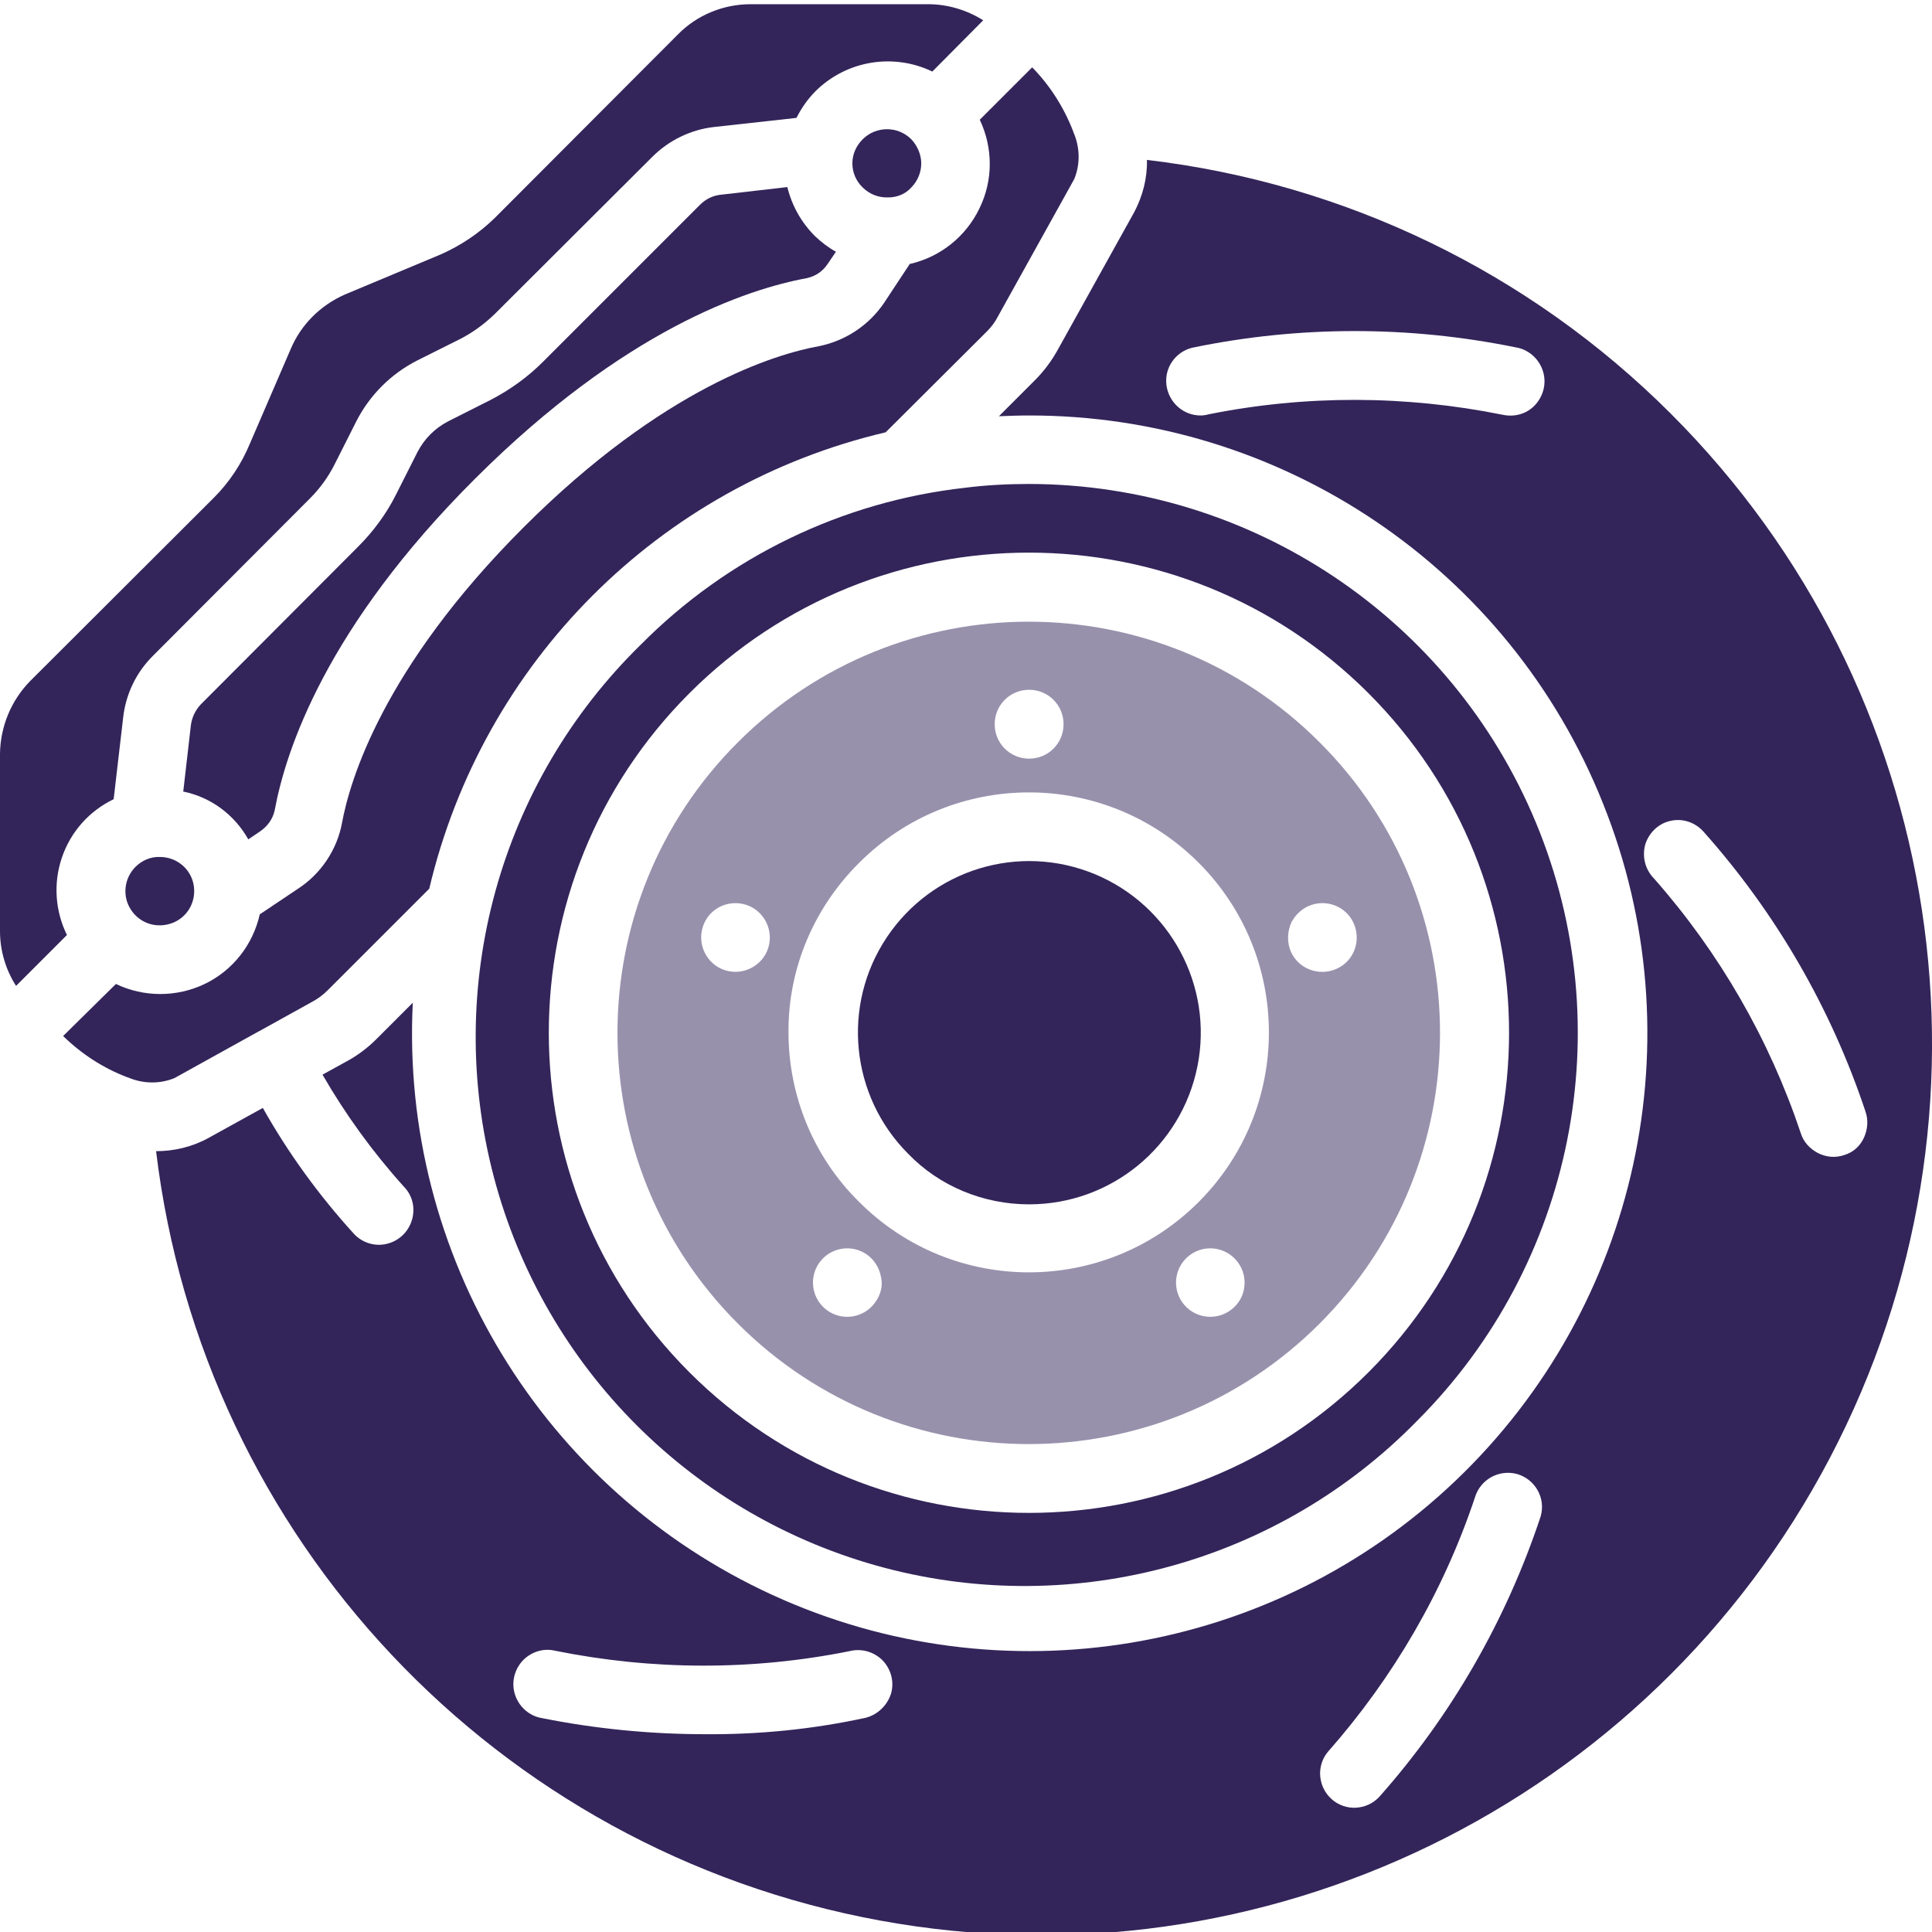
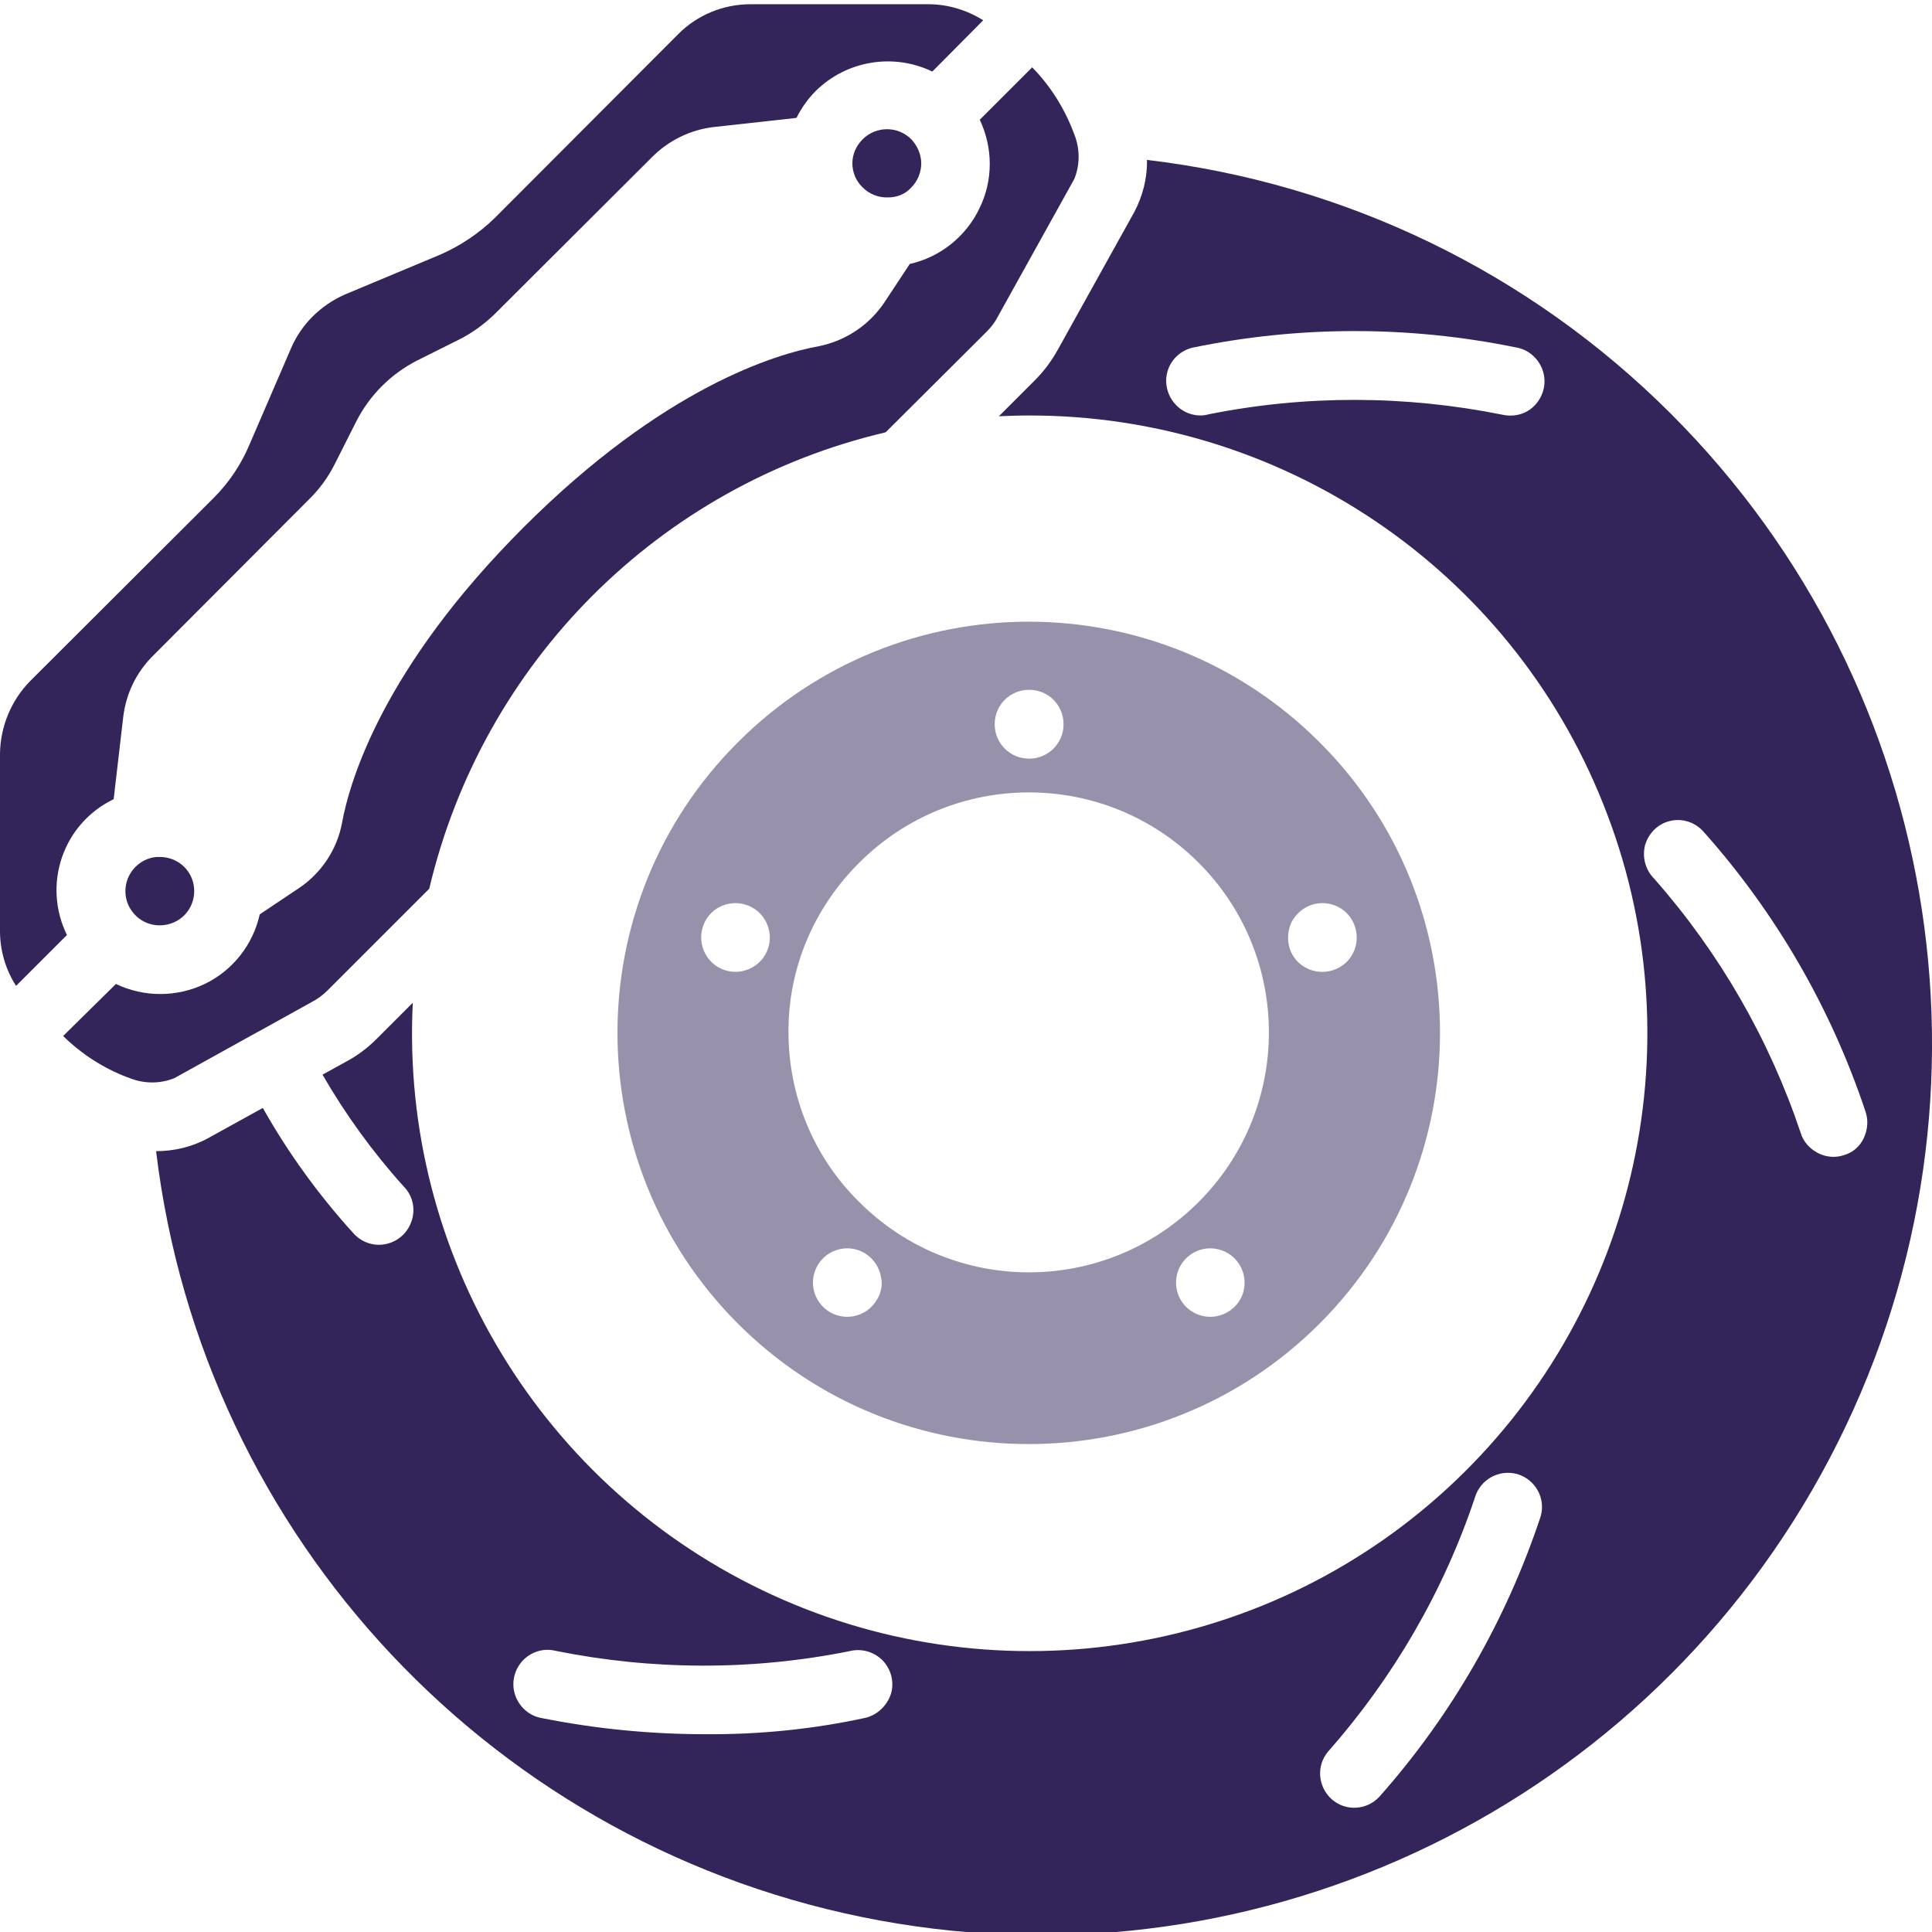
<svg xmlns="http://www.w3.org/2000/svg" version="1.1" id="Ebene_1" x="0px" y="0px" viewBox="0 0 505 505" style="enable-background:new 0 0 505 505;" xml:space="preserve">
  <style type="text/css">
	.st0{fill:#33255A;}
	.st1{opacity:0.5;fill:#33255A;}
</style>
  <path class="st0" d="M35.4,226.6c-3,3-3.5,7.8-1.1,11.3c2.4,3.6,6.9,4.9,10.9,3.3c4-1.6,6.2-5.8,5.4-10s-4.5-7.2-8.8-7.2  C39.4,223.9,37.1,224.9,35.4,226.6z" />
  <path class="st0" d="M16.5,270.8c4.8,4.7,10.5,8.4,16.8,10.8h0.1c3.9,1.7,8.3,1.8,12.2,0.2l22-12.2c0.1,0,0.1-0.1,0.2-0.1  c0.1,0,0.1,0,0.2-0.1l13.7-7.6c1.5-0.8,2.8-1.8,4-3l26.5-26.5c14-59.2,60.1-105.4,119.3-119.3l26.4-26.3c1.2-1.2,2.2-2.5,2.9-3.9  l20-36c1.6-3.9,1.5-8.3-0.2-12.2c0-0.1-0.1-0.2-0.1-0.3c-2.4-6.2-6-11.9-10.7-16.7l-13.7,13.7c3.5,7.4,3.5,15.9-0.1,23.2  c-3.5,7.3-10.2,12.7-18.2,14.5l-6.6,10c-4,6-10.2,10.1-17.2,11.5c-11,2-40.4,10.6-77.2,47.4c-36.8,36.8-45.4,66.3-47.4,77.2  c-1.3,7-5.5,13.3-11.5,17.2l-10,6.7c-1.8,8-7.1,14.7-14.4,18.2c-7.3,3.5-15.9,3.5-23.2,0L16.5,270.8z" />
-   <path class="st0" d="M269,314.8c21.4,0,39.8-15.1,44-36.1c4.2-21-7.1-42-26.8-50.2c-19.8-8.2-42.5-1.3-54.4,16.5  c-11.9,17.8-9.5,41.5,5.6,56.6C245.6,310.1,257.1,314.8,269,314.8z" />
  <path class="st0" d="M0,243.4c0,5.1,1.5,10.1,4.2,14.3l13.3-13.3c-3.1-6.3-3.6-13.6-1.3-20.3c2.3-6.7,7.1-12.1,13.5-15.2l0.3-2.4  v-0.1l2.2-18.9c0.7-6.1,3.4-11.7,7.7-16L81,130.3c2.6-2.6,4.8-5.6,6.5-9l5.6-11.1c3.5-6.9,9.1-12.5,16-16l11.2-5.6  c3.3-1.7,6.3-3.9,9-6.5l41.2-41.1c4.3-4.3,10-7.1,16.1-7.8l19-2.1h0.2l2.4-0.3c1.3-2.6,3-5,5-7c8.1-8,20.3-10,30.5-5.1l13.3-13.4  c-4.3-2.7-9.3-4.2-14.4-4.2h-46.4c-7.1,0-14,2.8-19,7.9l-47.9,48c-4.1,4-8.9,7.2-14.1,9.5L90.1,77c-6.3,2.8-11.4,7.8-14.1,14.2  l-10.7,24.8c-2.2,5.3-5.4,10.1-9.4,14.1L7.9,178c-5,5.1-7.8,11.9-7.9,19L0,243.4z" />
-   <path class="st0" d="M64.9,219.4l3.1-2.1c1.9-1.3,3.3-3.2,3.8-5.5c2.9-15.7,13.4-47.8,52.4-86.7s71-49.5,86.7-52.4  c2.3-0.5,4.2-1.8,5.5-3.8l2.1-3.1c-2-1.1-3.8-2.5-5.5-4.1c-3.5-3.5-6-7.9-7.2-12.8l-17.4,2c-2,0.2-3.9,1.1-5.4,2.6l-41.1,41.1  c-4,4-8.6,7.3-13.6,9.9l-11.1,5.6c-3.5,1.8-6.3,4.6-8.1,8.1l-5.6,11.1c-2.5,5-5.9,9.6-9.9,13.6l-41.1,41.2c-1.4,1.5-2.3,3.3-2.6,5.4  l-2,17.4C55.2,208.4,61.3,213,64.9,219.4L64.9,219.4z" />
  <path class="st0" d="M238.2,49L238.2,49c1.7-1.7,2.6-4,2.6-6.3s-1-4.6-2.6-6.3c-3.5-3.5-9.2-3.5-12.7,0c-1.7,1.7-2.7,3.9-2.7,6.3  s1,4.7,2.7,6.3c1.8,1.8,4.2,2.7,6.7,2.6C234.5,51.6,236.7,50.7,238.2,49z" />
  <path class="st1" d="M192.9,346c42,42,110.1,41.9,152,0c42-42,42-110.1,0-152c-42-42-110-42-152,0C150.9,235.9,150.9,304,192.9,346z   M228.7,340.5c-2.9,4-8.5,4.9-12.5,2c-4-2.9-4.9-8.5-2-12.5c2.9-4,8.5-4.9,12.5-2c1.9,1.4,3.2,3.5,3.6,5.9  C230.8,336.1,230.2,338.5,228.7,340.5L228.7,340.5z M321.6,342.5c-4,2.9-9.6,2-12.5-2c-2.9-4-2-9.6,2-12.5c4-2.9,9.6-2,12.5,2  c1.4,1.9,2,4.3,1.6,6.7C324.9,338.9,323.6,341.1,321.6,342.5L321.6,342.5z M342.9,236.5c4.7-1.5,9.8,1,11.3,5.8  c1.5,4.7-1,9.8-5.8,11.3c-4.7,1.5-9.8-1-11.3-5.7c-0.7-2.3-0.5-4.7,0.5-6.9C338.8,238.8,340.7,237.2,342.9,236.5L342.9,236.5z   M269,180.3c5,0,9,4,9,9c0,5-4,9-9,9c-5,0-9-4-9-9C260,184.3,264,180.3,269,180.3z M224.6,225.5c24.5-24.5,64.2-24.5,88.7,0  c24.5,24.5,24.5,64.2,0,88.7c-24.5,24.5-64.2,24.5-88.7,0c-11.9-11.7-18.5-27.7-18.5-44.4C206,253.2,212.7,237.3,224.6,225.5z   M195,236.5c4.7,1.5,7.3,6.6,5.8,11.3c-1.5,4.7-6.6,7.3-11.3,5.8c-4.7-1.5-7.3-6.6-5.8-11.3C185.2,237.5,190.3,235,195,236.5  L195,236.5z" />
  <path class="st0" d="M436.7,108.1c-36.9-36.9-85.1-60.2-136.9-66.3c0.1,4.8-1.1,9.4-3.3,13.6l-20,36c-1.6,2.9-3.6,5.6-6,8l-9.4,9.4  c2.6-0.1,5.2-0.2,7.8-0.2C335,108.5,394.5,148.6,419,210c24.6,61.3,9.3,131.4-38.5,177c-47.8,45.6-118.6,57.4-178.6,29.9  c-60-27.5-97.3-88.8-94-154.8l-9.5,9.5c-2.4,2.4-5.1,4.4-8.1,6l-6,3.3c6,10.4,13.1,20.2,21.2,29.2c2.3,2.3,3.1,5.6,2.2,8.7  c-0.9,3.1-3.3,5.5-6.5,6.3c-3.1,0.8-6.4-0.2-8.6-2.5c-9.2-10.1-17.2-21.1-23.9-33l-14.3,7.9c-4.2,2.3-8.9,3.4-13.6,3.4  C53,402.2,129.7,483.6,230,502c100.3,18.4,200.9-30.6,248.3-120.9C525.7,290.8,508.9,180.2,436.7,108.1z M226.3,449  c-13.8,3-27.8,4.4-41.9,4.3c-14.3,0-28.7-1.4-42.7-4.2c-3.2-0.5-5.9-2.8-7-5.9c-1.1-3.1-0.4-6.5,1.8-9c2.2-2.4,5.5-3.5,8.7-2.7  c25.3,5.1,51.4,5.2,76.8,0.1c3.1-0.8,6.4,0.1,8.7,2.4c2.2,2.3,3.1,5.6,2.2,8.7C231.9,445.8,229.4,448.2,226.3,449L226.3,449z   M402.7,396.4c-9,27.1-23.3,52-42.2,73.3c-3.3,3.5-8.8,3.8-12.4,0.6c-3.6-3.2-4.1-8.7-1-12.4c17.1-19.4,30.2-41.9,38.4-66.4  c1.4-4.8,6.3-7.5,11.1-6.2C401.3,386.7,404.1,391.6,402.7,396.4L402.7,396.4z M392.7,108.4c-25.3-5.1-51.4-5.2-76.8-0.1  c-0.7,0.2-1.4,0.3-2.1,0.3c-4.5,0-8.3-3.4-8.9-7.9c-0.6-4.5,2.3-8.7,6.7-9.8c27.9-5.8,56.7-5.8,84.6-0.1c3.2,0.5,5.9,2.8,7,5.9  c1.1,3.1,0.4,6.5-1.8,9S395.9,109.1,392.7,108.4L392.7,108.4z M482.1,301.9c-2.3,0.8-4.7,0.6-6.9-0.5c-2.1-1.1-3.8-2.9-4.5-5.2  c-8.2-24.5-21.2-47.1-38.3-66.5c-2.3-2.3-3.2-5.6-2.4-8.8c0.9-3.1,3.4-5.6,6.5-6.3c3.2-0.8,6.5,0.3,8.7,2.7  c19,21.3,33.4,46.2,42.4,73.2c0.8,2.3,0.6,4.7-0.4,6.9C486.2,299.6,484.4,301.2,482.1,301.9L482.1,301.9z" />
-   <path class="st0" d="M167.5,168.5c-36.9,36.1-51.6,89.2-38.4,139.2c13.2,49.9,52.2,88.9,102.1,102.1c49.9,13.2,103.1-1.5,139.2-38.4  c41-41,53.3-102.7,31.1-156.3c-22.2-53.6-74.5-88.5-132.5-88.6c-5.6,0-11.3,0.3-16.8,1C220.1,131.1,190.2,145.6,167.5,168.5z   M357.7,181.2c49,49,49,128.5,0,177.5c-49,49-128.5,49-177.5,0c-49-49-49-128.5,0-177.5C229.2,132.2,308.7,132.2,357.7,181.2z" />
</svg>